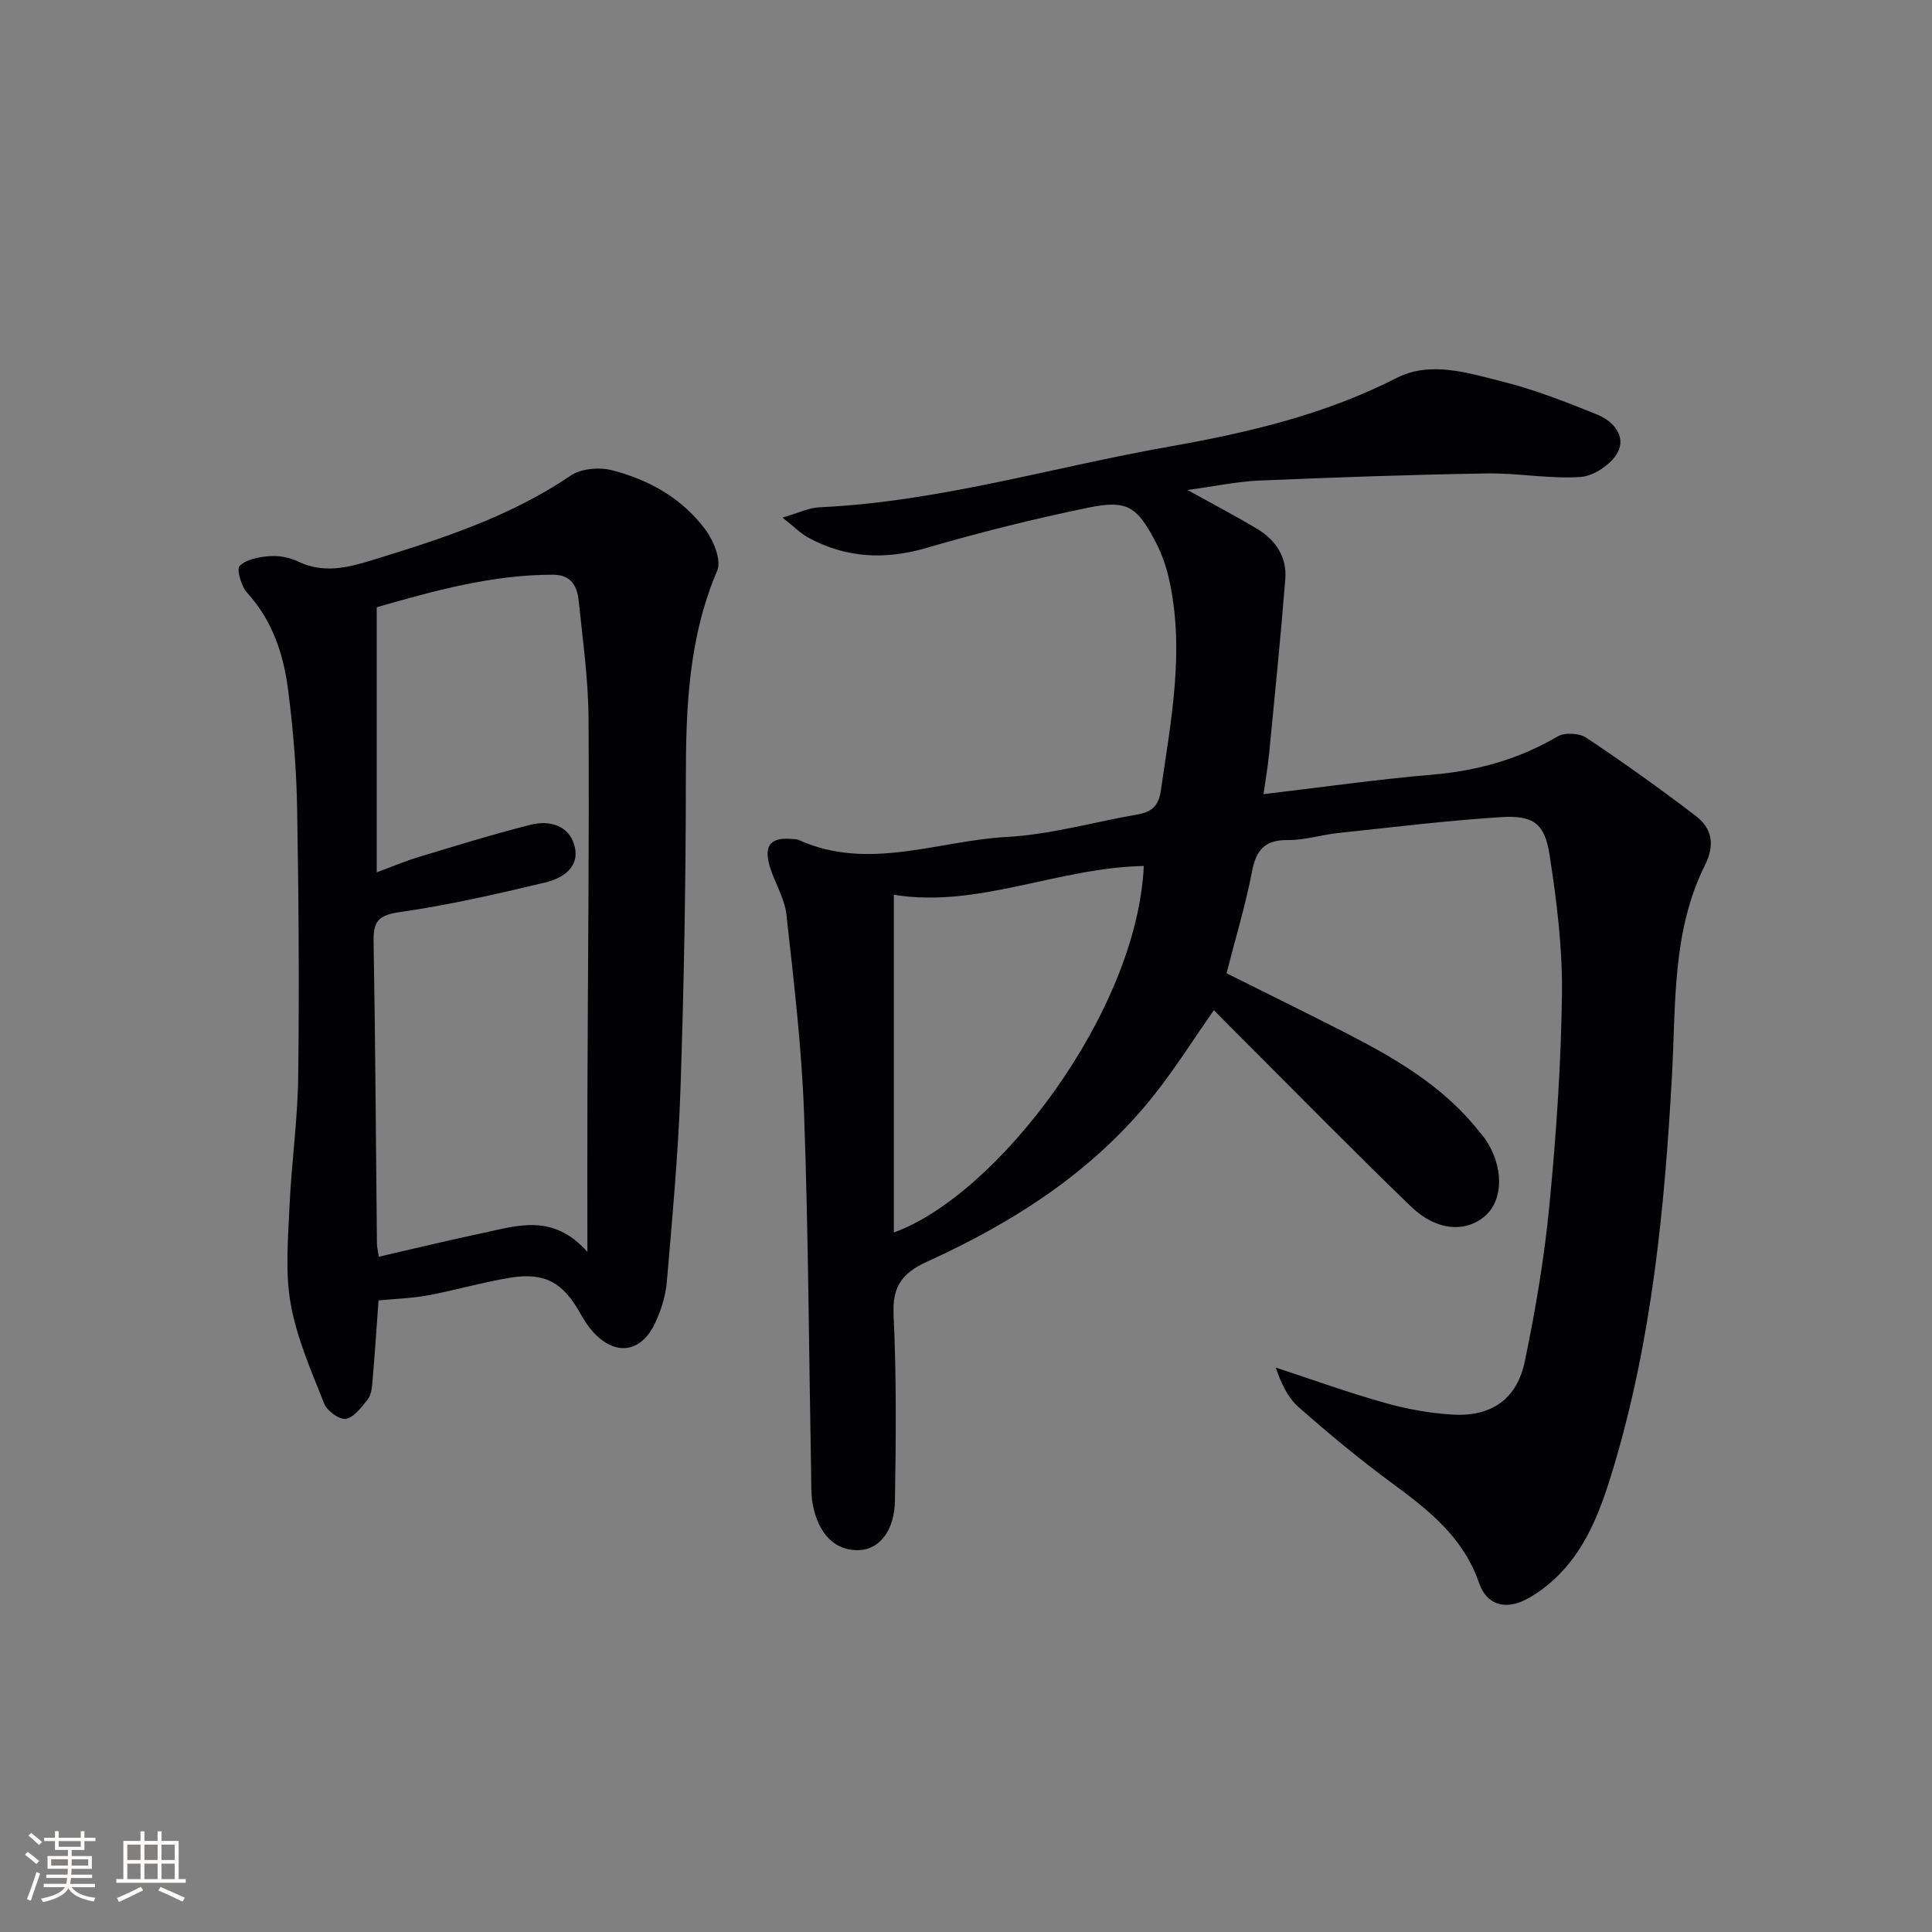
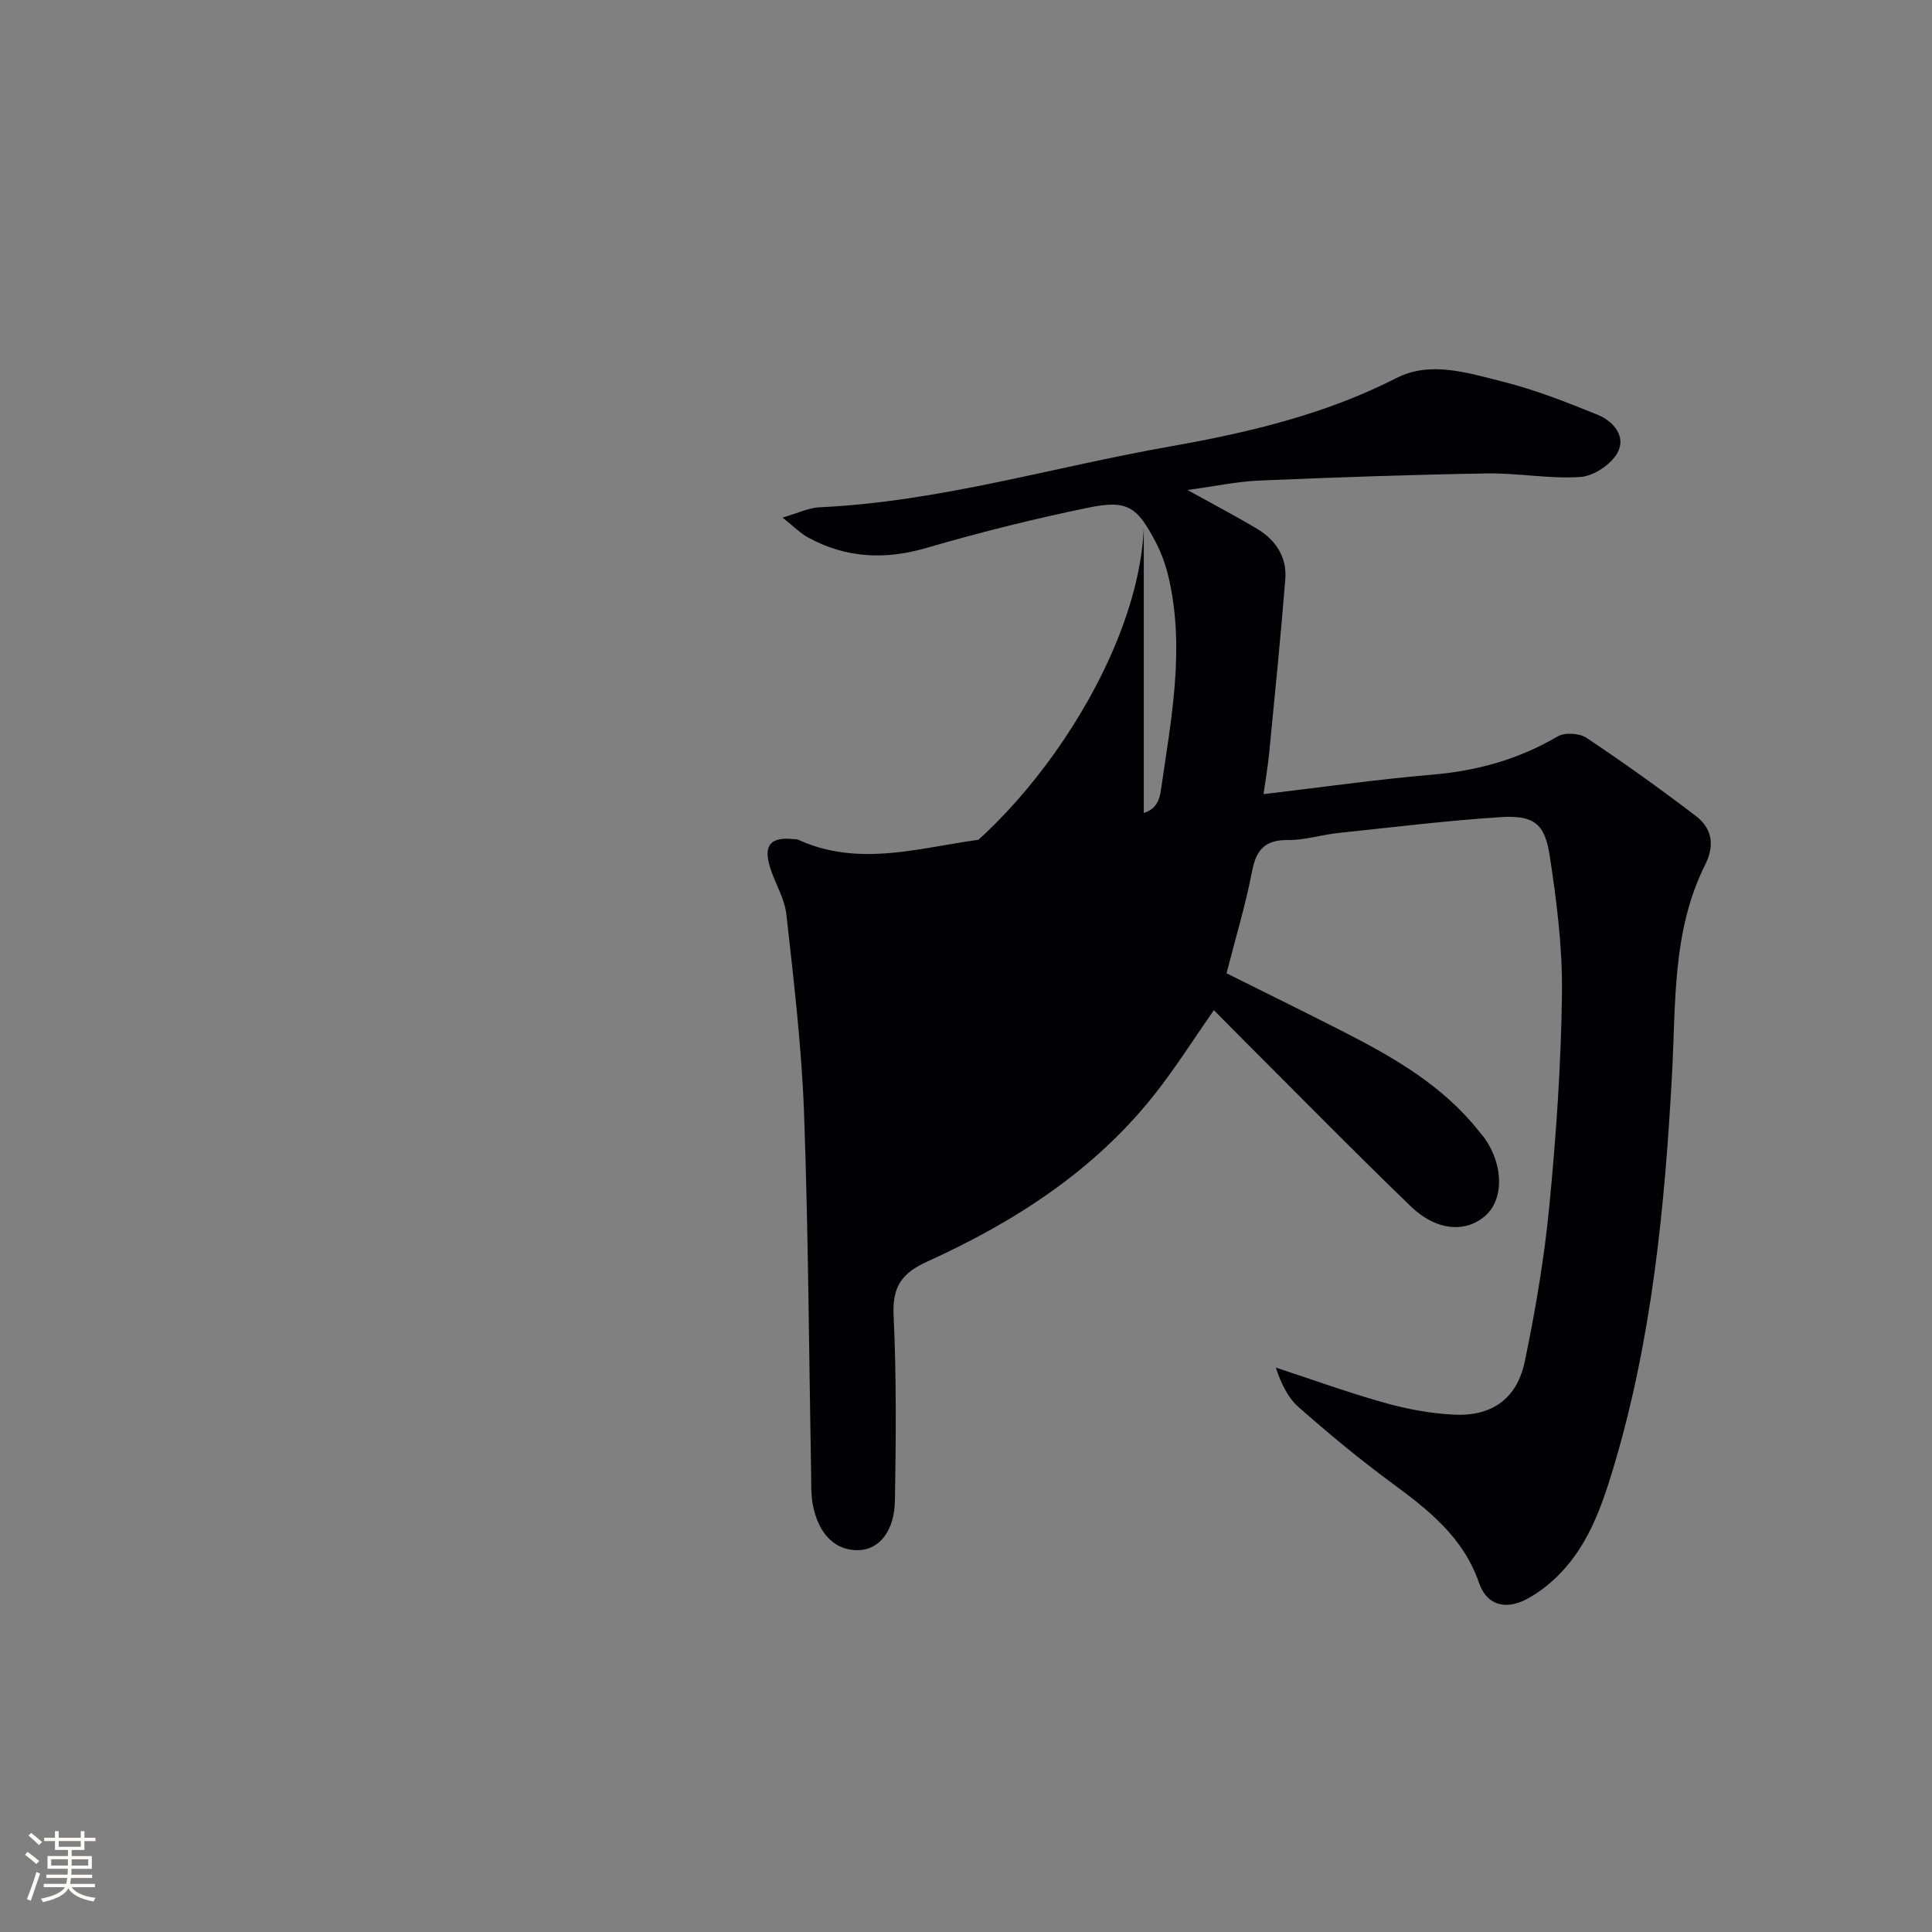
<svg xmlns="http://www.w3.org/2000/svg" enable-background="new 0 0 400 400" viewBox="0 0 400 400">
  <rect x="0" y="0" width="400" height="400" fill="#808080" stroke="none" />
-   <path d="m245.86 101.45c5.5 3.05 10.04 5.42 14.43 8.05 3.84 2.3 6.17 5.84 5.82 10.35-.95 12.06-2.18 24.11-3.35 36.15-.25 2.61-.71 5.2-1.16 8.42 11.93-1.41 23.39-3.05 34.91-4.03 9.3-.79 17.89-3.17 25.96-7.91 1.48-.87 4.5-.71 5.96.26 7.72 5.14 15.27 10.55 22.64 16.17 3.38 2.58 4.03 5.99 1.94 10.18-6.85 13.71-6.03 28.72-6.84 43.44-1.51 27.57-4.18 54.99-12.19 81.56-2.54 8.42-5.54 16.83-12.35 23.02-1.7 1.55-3.62 2.97-5.66 4.03-4.33 2.24-8.19 1.15-9.75-3.41-3.24-9.43-10.41-15.06-17.99-20.64-6.69-4.92-13.1-10.25-19.34-15.73-2.25-1.98-3.66-4.93-4.75-8.22 7.48 2.46 14.9 5.15 22.48 7.28 4.6 1.3 9.41 2.19 14.18 2.46 7.99.46 13.27-3.2 14.9-11.05 2.23-10.7 4.06-21.54 5.1-32.41 1.4-14.55 2.41-29.17 2.59-43.78.11-9.55-1.11-19.2-2.57-28.67-1.01-6.51-3.38-8.22-10.09-7.79-11.26.72-22.48 2.1-33.71 3.29-3.46.37-6.9 1.49-10.33 1.45-4.72-.05-6.59 1.93-7.46 6.45-1.34 6.97-3.42 13.81-5.29 21.14 8.05 4.02 16.23 8.02 24.34 12.17 10.41 5.32 20.49 11.13 27.92 20.53.41.52.87 1.01 1.25 1.56 3.89 5.61 3.89 12.63.01 15.99-4.03 3.5-10.08 3.1-15.32-1.95-11.62-11.2-22.92-22.73-34.35-34.14-2.12-2.11-4.22-4.25-6.47-6.53-4.16 5.95-7.93 11.95-12.3 17.47-12.48 15.79-28.97 26.37-47.01 34.57-5.28 2.4-7.28 5.17-7 11.09.6 12.77.49 25.58.28 38.37-.1 6.35-3.24 10.12-7.4 10.3-4.9.21-8.5-3.27-9.64-9.6-.35-1.95-.28-3.98-.31-5.97-.46-24.97-.57-49.95-1.47-74.9-.5-13.75-2.14-27.47-3.66-41.16-.37-3.36-2.4-6.5-3.41-9.83-1.37-4.54.18-6.25 4.91-5.75.33.04.69.01.99.15 14.45 6.56 28.81.18 43.16-.6 9.05-.49 17.98-3.08 26.97-4.64 2.92-.5 4.44-1.68 4.91-4.96 2.11-14.63 5.03-29.21 1.64-44.02-.59-2.56-1.5-5.12-2.72-7.45-3.89-7.42-5.9-8.77-14.06-7.08-11.19 2.31-22.31 5.08-33.27 8.28-8.63 2.53-16.7 2.18-24.56-2.09-1.66-.9-3.03-2.33-5.36-4.16 3.26-.94 5.41-2.02 7.61-2.13 24.72-1.13 48.37-8.32 72.53-12.58 16.25-2.87 32.12-6.6 47.01-14.2 7.01-3.58 14.8-1.03 21.99.77 6.68 1.68 13.18 4.24 19.59 6.84 3.27 1.33 6.02 4.47 4.14 7.89-1.33 2.42-4.92 4.82-7.65 5-6.41.44-12.93-.84-19.39-.73-15.76.26-31.51.81-47.26 1.48-4.59.22-9.13 1.19-14.72 1.95zm-9.05 77.84c-17.88.36-34.39 8.8-51.75 5.96v69.92c21.43-7.72 50.39-45.65 51.75-75.88z" fill="#010104" />
-   <path d="m78.37 269.24c-.39 5.38-.78 11.32-1.29 17.25-.1 1.13-.32 2.47-.99 3.3-1.28 1.57-2.8 3.69-4.48 3.97-1.33.22-3.89-1.63-4.48-3.13-2.67-6.76-5.68-13.56-6.94-20.64-1.17-6.54-.55-13.47-.25-20.2.4-8.96 1.69-17.89 1.8-26.84.23-18.49.1-36.99-.22-55.48-.14-8.13-.81-16.28-1.83-24.35-.94-7.47-3.18-14.54-8.51-20.37-1.23-1.35-2.25-4.91-1.56-5.59 1.42-1.38 4.05-1.86 6.23-2.02 1.92-.14 4.09.27 5.82 1.1 5.26 2.53 10.19 1.33 15.4-.27 14.32-4.4 28.49-8.96 41.08-17.5 2.15-1.46 5.9-1.79 8.52-1.12 7.71 1.96 14.61 5.86 19.41 12.35 1.68 2.27 3.32 6.32 2.41 8.46-5.93 13.88-6.49 28.33-6.49 43.07-.01 21.31-.39 42.62-1.1 63.92-.45 13.44-1.7 26.85-2.84 40.26-.25 2.91-1.2 5.9-2.45 8.56-2.89 6.12-8.18 6.82-12.75 1.87-1.11-1.2-2.01-2.65-2.82-4.09-3.5-6.22-7.29-8.37-14.37-7.22-5.71.93-11.31 2.58-17.01 3.65-3.31.61-6.73.71-10.29 1.06zm-.37-143.52v54.88c3.33-1.23 5.92-2.33 8.6-3.14 7.77-2.34 15.52-4.77 23.38-6.73 3.78-.94 7.79.15 8.94 4.29 1.26 4.56-2.48 6.84-6.08 7.7-10 2.39-20.05 4.69-30.21 6.14-4.48.64-5.36 2.1-5.28 6.17.37 20.8.47 41.61.69 62.42.01.78.22 1.57.39 2.74 7.33-1.68 14.41-3.4 21.53-4.91 7.17-1.52 14.53-4.12 21.65 3.91 0-12.12-.03-22.59.01-33.06.09-25.82.39-51.64.23-77.45-.05-8.11-1.21-16.21-2.04-24.3-.31-3-1.55-5.39-5.29-5.39-12.63-.02-24.56 3.31-36.52 6.73z" fill="#010104" />
+   <path d="m245.86 101.45c5.5 3.05 10.04 5.42 14.43 8.05 3.84 2.3 6.17 5.84 5.82 10.35-.95 12.06-2.18 24.11-3.35 36.15-.25 2.61-.71 5.2-1.16 8.42 11.93-1.41 23.39-3.05 34.91-4.03 9.3-.79 17.89-3.17 25.96-7.91 1.48-.87 4.5-.71 5.96.26 7.72 5.14 15.27 10.55 22.64 16.17 3.38 2.58 4.03 5.99 1.94 10.18-6.85 13.71-6.03 28.72-6.84 43.44-1.51 27.57-4.18 54.99-12.19 81.56-2.54 8.42-5.54 16.83-12.35 23.02-1.7 1.55-3.62 2.97-5.66 4.03-4.33 2.24-8.19 1.15-9.75-3.41-3.24-9.43-10.41-15.06-17.99-20.64-6.69-4.92-13.1-10.25-19.34-15.73-2.25-1.98-3.66-4.93-4.75-8.22 7.48 2.46 14.9 5.15 22.48 7.28 4.6 1.3 9.41 2.19 14.18 2.46 7.99.46 13.27-3.2 14.9-11.05 2.23-10.7 4.06-21.54 5.1-32.41 1.4-14.55 2.41-29.17 2.59-43.78.11-9.55-1.11-19.2-2.57-28.67-1.01-6.51-3.38-8.22-10.09-7.79-11.26.72-22.48 2.1-33.71 3.29-3.46.37-6.9 1.49-10.33 1.45-4.72-.05-6.59 1.93-7.46 6.45-1.34 6.97-3.42 13.81-5.29 21.14 8.05 4.02 16.23 8.02 24.34 12.17 10.41 5.32 20.49 11.13 27.92 20.53.41.52.87 1.01 1.25 1.56 3.89 5.61 3.89 12.63.01 15.99-4.03 3.5-10.08 3.1-15.32-1.95-11.62-11.2-22.92-22.73-34.35-34.14-2.12-2.11-4.22-4.25-6.47-6.53-4.16 5.95-7.93 11.95-12.3 17.47-12.48 15.79-28.97 26.37-47.01 34.57-5.28 2.4-7.28 5.17-7 11.09.6 12.77.49 25.58.28 38.37-.1 6.35-3.24 10.12-7.4 10.3-4.9.21-8.5-3.27-9.64-9.6-.35-1.95-.28-3.98-.31-5.97-.46-24.97-.57-49.95-1.47-74.9-.5-13.75-2.14-27.47-3.66-41.16-.37-3.36-2.4-6.5-3.41-9.83-1.37-4.54.18-6.25 4.91-5.75.33.04.69.01.99.15 14.45 6.56 28.81.18 43.16-.6 9.05-.49 17.98-3.08 26.97-4.64 2.92-.5 4.44-1.68 4.91-4.96 2.11-14.63 5.03-29.21 1.64-44.02-.59-2.56-1.5-5.12-2.72-7.45-3.89-7.42-5.9-8.77-14.06-7.08-11.19 2.31-22.31 5.08-33.27 8.28-8.63 2.53-16.7 2.18-24.56-2.09-1.66-.9-3.03-2.33-5.36-4.16 3.26-.94 5.41-2.02 7.61-2.13 24.72-1.13 48.37-8.32 72.53-12.58 16.25-2.87 32.12-6.6 47.01-14.2 7.01-3.58 14.8-1.03 21.99.77 6.68 1.68 13.18 4.24 19.59 6.84 3.27 1.33 6.02 4.47 4.14 7.89-1.33 2.42-4.92 4.82-7.65 5-6.41.44-12.93-.84-19.39-.73-15.76.26-31.51.81-47.26 1.48-4.59.22-9.13 1.19-14.72 1.95zm-9.05 77.84c-17.88.36-34.39 8.8-51.75 5.96c21.43-7.72 50.39-45.65 51.75-75.88z" fill="#010104" />
  <g fill="#fcfbfa">
    <path d="m5.17 384 .55-.58c.85.61 1.65 1.24 2.4 1.87l-.59.64c-.83-.73-1.62-1.38-2.36-1.93m1.22 9.53-.82-.34c.71-1.76 1.37-3.64 1.98-5.63.24.13.5.25.76.36-.6 1.67-1.24 3.54-1.92 5.61m-.5-13.5.57-.54c.56.44 1.31 1.06 2.26 1.87l-.64.64c-.68-.66-1.41-1.32-2.19-1.97m3.25.46h2.24v-1.36h.77v1.36h4.57v-1.36h.76v1.36h2.28v.69h-2.28v1.84h-2.64v1.26h4.18v2.64h-4.21c0 .45-.02.86-.05 1.21h4.32v.69h-4.38c-.04.34-.1.75-.19 1.22h5.15v.69h-4.82c.87 1.19 2.51 1.92 4.93 2.19-.17.31-.3.57-.37.76-2.77-.49-4.52-1.41-5.26-2.76-.56 1.26-2.3 2.23-5.24 2.9-.12-.25-.26-.48-.43-.72 2.73-.55 4.38-1.34 4.96-2.38h-4.38v-.69h4.65c.1-.38.17-.79.21-1.22h-4.32v-.69h4.4c.03-.34.05-.75.05-1.21h-4.2v-2.64h4.23v-1.26h-2.69v-1.84h-2.24zm1.46 4.46v1.29h3.45c.01-.4.02-.57.01-.53v-.32-.45h-3.46zm1.55-2.59h4.57v-1.19h-4.57zm6.11 2.59h-3.42v.77c-.01.19-.01.37-.02.53h3.44z" />
-     <path d="m32.63 379.16h.82v1.98h3.54v7.89h1.46v.78h-14.37v-.78h1.46v-7.89h3.54v-1.98h.82v1.98h2.73zm-3.49 11.48.5.73c-1.61.82-3.28 1.63-5 2.41-.13-.27-.28-.55-.44-.82 1.75-.72 3.4-1.49 4.94-2.32m-2.78-5.55h2.73v-3.18h-2.73zm0 3.95h2.73v-3.2h-2.73zm3.54-3.95h2.73v-3.18h-2.73zm0 3.95h2.73v-3.2h-2.73zm7.89 4.68c-1.84-.92-3.51-1.7-5.02-2.32l.45-.73c1.89.8 3.57 1.55 5.04 2.23zm-1.62-11.81h-2.73v3.18h2.73zm-2.73 7.13h2.73v-3.2h-2.73z" />
  </g>
</svg>